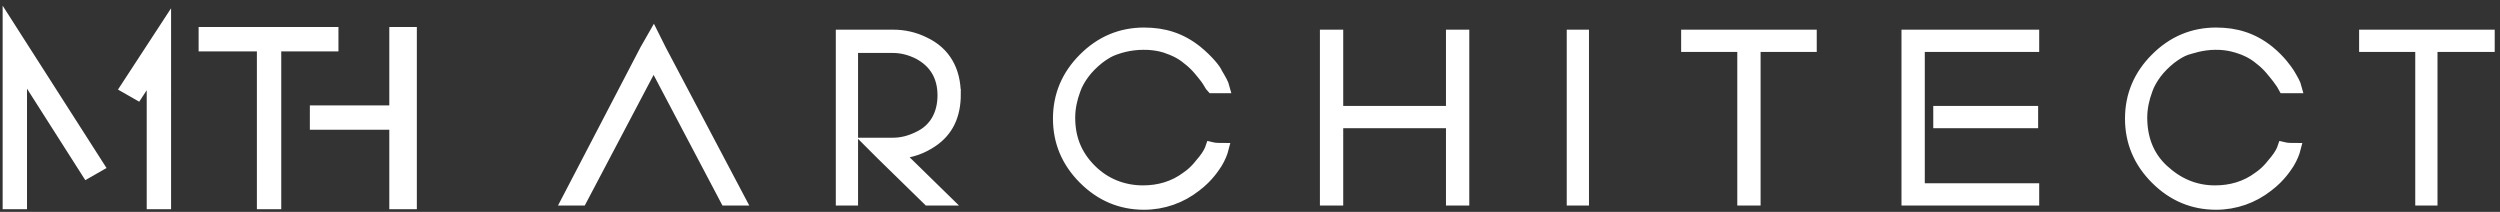
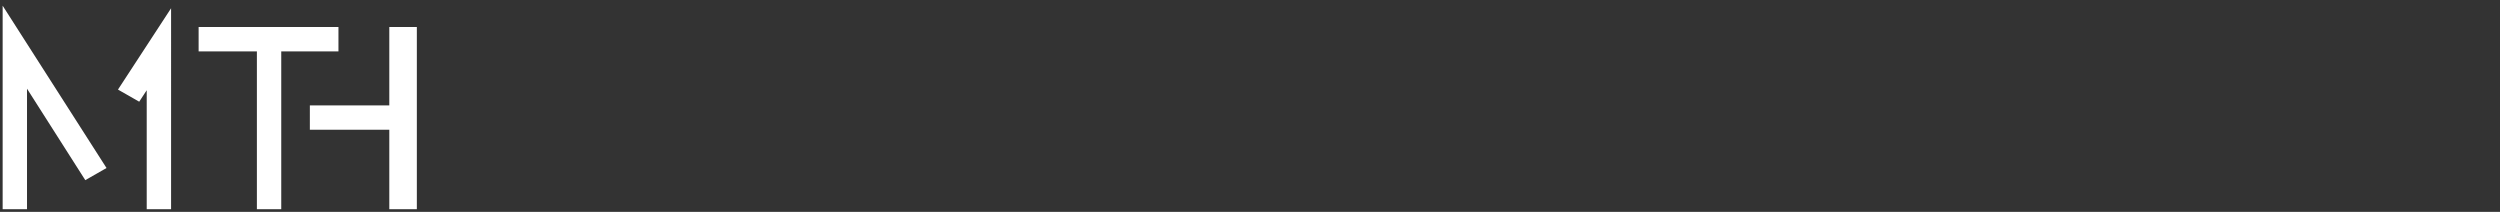
<svg xmlns="http://www.w3.org/2000/svg" width="236" height="20" fill="none">
  <rect width="100%" height="100%" fill="#333333" stroke="none" />
-   <path d="M90.2 8.9c0-2.3-1-4-2.9-4.9-1-.5-2-.7-3-.7h-4.9v15.6h1.1V4.5h3.8c.8 0 1.6.2 2.4.6C88.2 5.9 89 7.2 89 9c0 1.8-.8 3.2-2.3 3.9-.8.4-1.6.6-2.4.6h-2.2l1.1 1.1 4.4 4.3h1.7l-4.5-4.4c1.3-.1 2.3-.5 3.2-1.1 1.5-1 2.2-2.5 2.2-4.5zM108 4.2c1.2 0 2.1.3 2.3.4.3.1 1.1.4 1.8 1 .8.6 1.3 1.3 1.7 1.8.3.4.4.7.6.9h1.2c-.1-.4-.4-.9-.7-1.4-.1-.3-.8-1.2-1.9-2.1-1.5-1.2-3.1-1.7-5-1.7-2.2 0-4.1.8-5.7 2.4-1.6 1.6-2.4 3.5-2.4 5.7s.8 4.1 2.4 5.7c1.6 1.6 3.5 2.4 5.7 2.4 1.8 0 3.5-.6 4.9-1.7 1.2-.9 1.8-1.9 2-2.2.3-.5.5-1 .6-1.4-.4 0-.8 0-1.2-.1-.1.3-.3.7-.7 1.2-.2.2-.7 1-1.6 1.6-1.2.9-2.6 1.3-4.1 1.3-1.9 0-3.6-.7-4.9-2-1.4-1.4-2-3-2-4.9 0-.9.2-1.8.5-2.6.1-.3.5-1.3 1.5-2.3 1-1 1.9-1.4 2.2-1.5.3-.1 1.3-.5 2.8-.5zM209.2 4.2c1.2 0 2 .3 2.3.4.3.1 1.1.4 1.8 1 .8.6 1.3 1.3 1.7 1.8.3.4.5.7.6.9h1.2c-.1-.4-.4-.9-.7-1.4-.2-.3-.8-1.2-1.9-2.1-1.5-1.2-3.1-1.7-5-1.7-2.2 0-4.1.8-5.7 2.4-1.6 1.6-2.4 3.5-2.4 5.7s.8 4.1 2.4 5.7c1.6 1.6 3.5 2.4 5.7 2.4 1.8 0 3.5-.6 4.9-1.7 1.2-.9 1.8-1.9 2-2.2.3-.5.5-1 .6-1.4-.4 0-.8 0-1.2-.1-.1.3-.3.7-.7 1.2-.2.2-.7 1-1.6 1.6-1.2.9-2.6 1.3-4.1 1.3-1.9 0-3.5-.7-4.9-2-1.4-1.3-2-3-2-4.9 0-.9.2-1.8.5-2.6.1-.3.5-1.3 1.5-2.3 1-1 1.9-1.4 2.2-1.5.4-.1 1.4-.5 2.8-.5zM137 10.5h-10.7V3.3h-1.2v15.6h1.2v-7.3H137v7.3h1.2V3.3H137v7.2zM149.5 3.3h-1.1v15.6h1.1V3.3zM159.2 4.4h5.3v14.5h1.2V4.4h5.3V3.3h-11.8v1.1zM180 18.9h12v-1.1h-10.8V4.4H192V3.3h-12v15.6z" fill="#fff" stroke="#fff" stroke-miterlimit="10" />
-   <path d="M191.9 10.5H183v1.1h8.9v-1.1zM61.7 3.3l-.8 1.4-7.4 14.2h1.4L61.7 6l6.8 12.9h1.4L62.4 4.7l-.7-1.4zM223.2 3.3v1.1h5.3v14.5h1.1V4.4h5.4V3.3h-11.8z" fill="#fff" stroke="#fff" stroke-miterlimit="10" />
  <path d="M31.2 3.3H19.5v.8H25V19h.8V4.1h5.4v-.8zM1.8 5.8 8.3 16l.7-.4L1 3.1V19h.8V5.8zM30 11.5h7.5V19h1.1V3.3h-1.1v7.4H30v.8zM14.6 6v13h.8V3.3l-3.2 4.9.7.4L14.6 6z" fill="#fff" stroke="#fff" stroke-width="1.5" stroke-miterlimit="10" />
</svg>